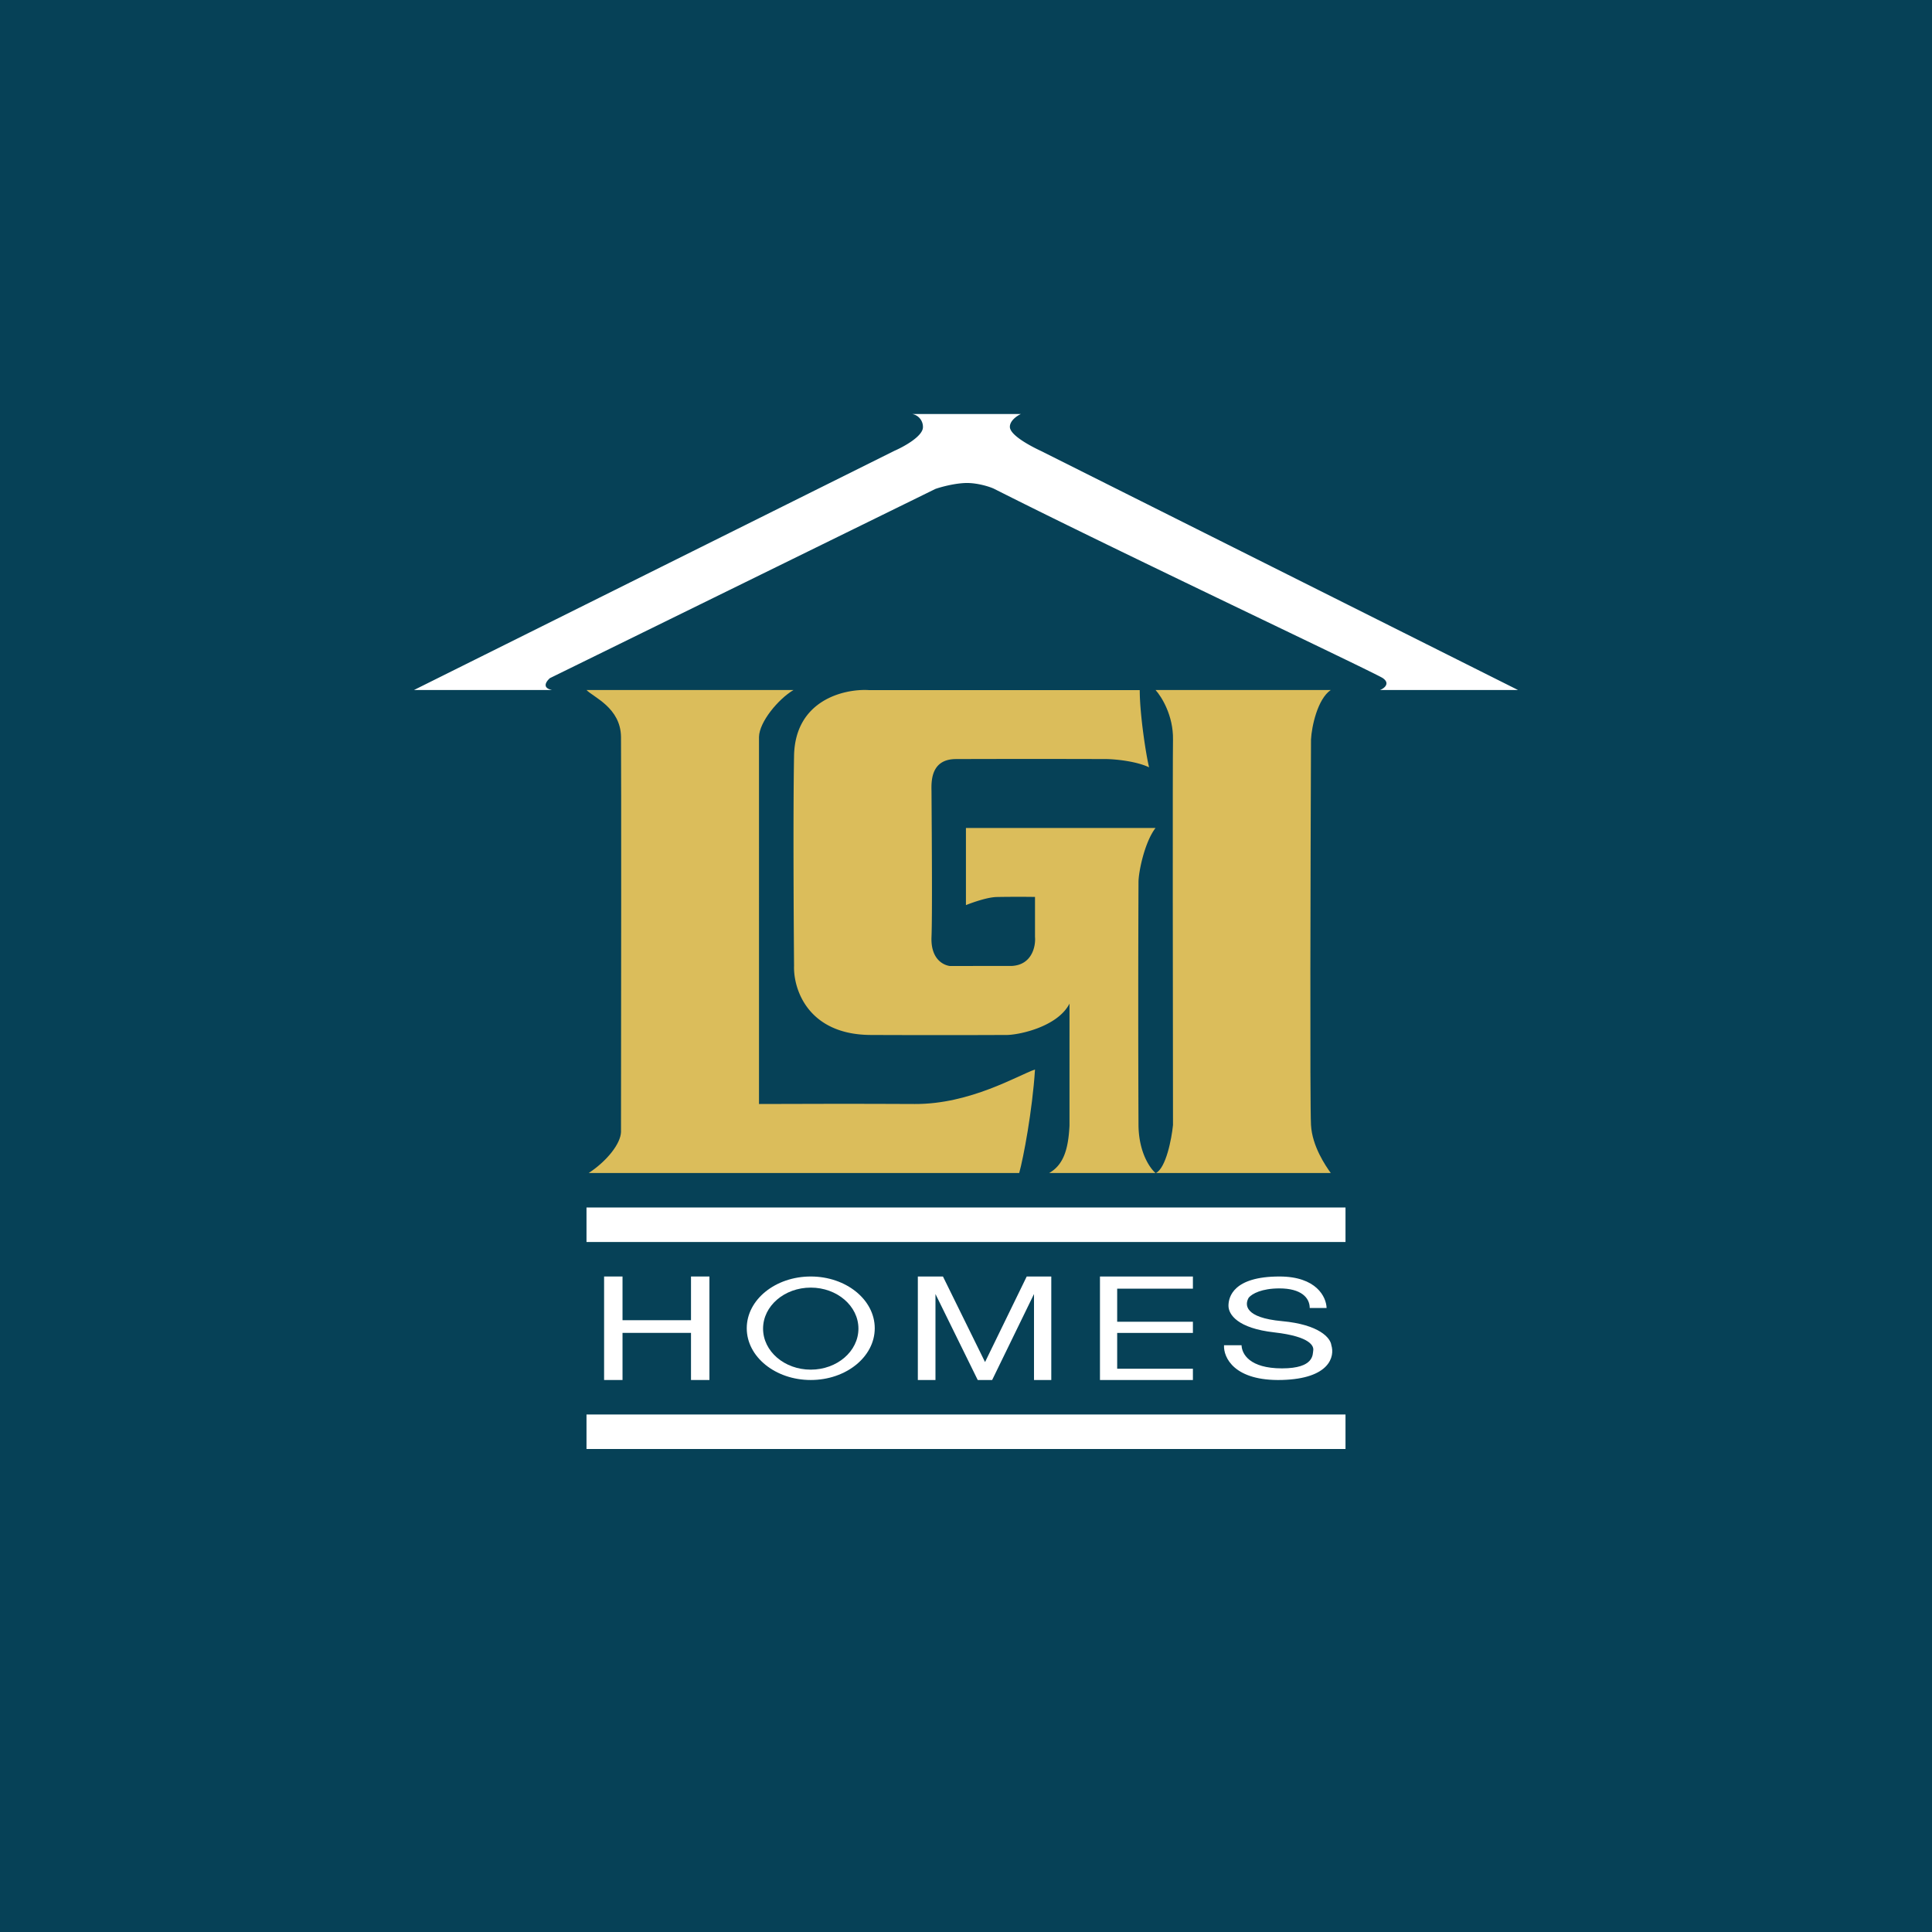
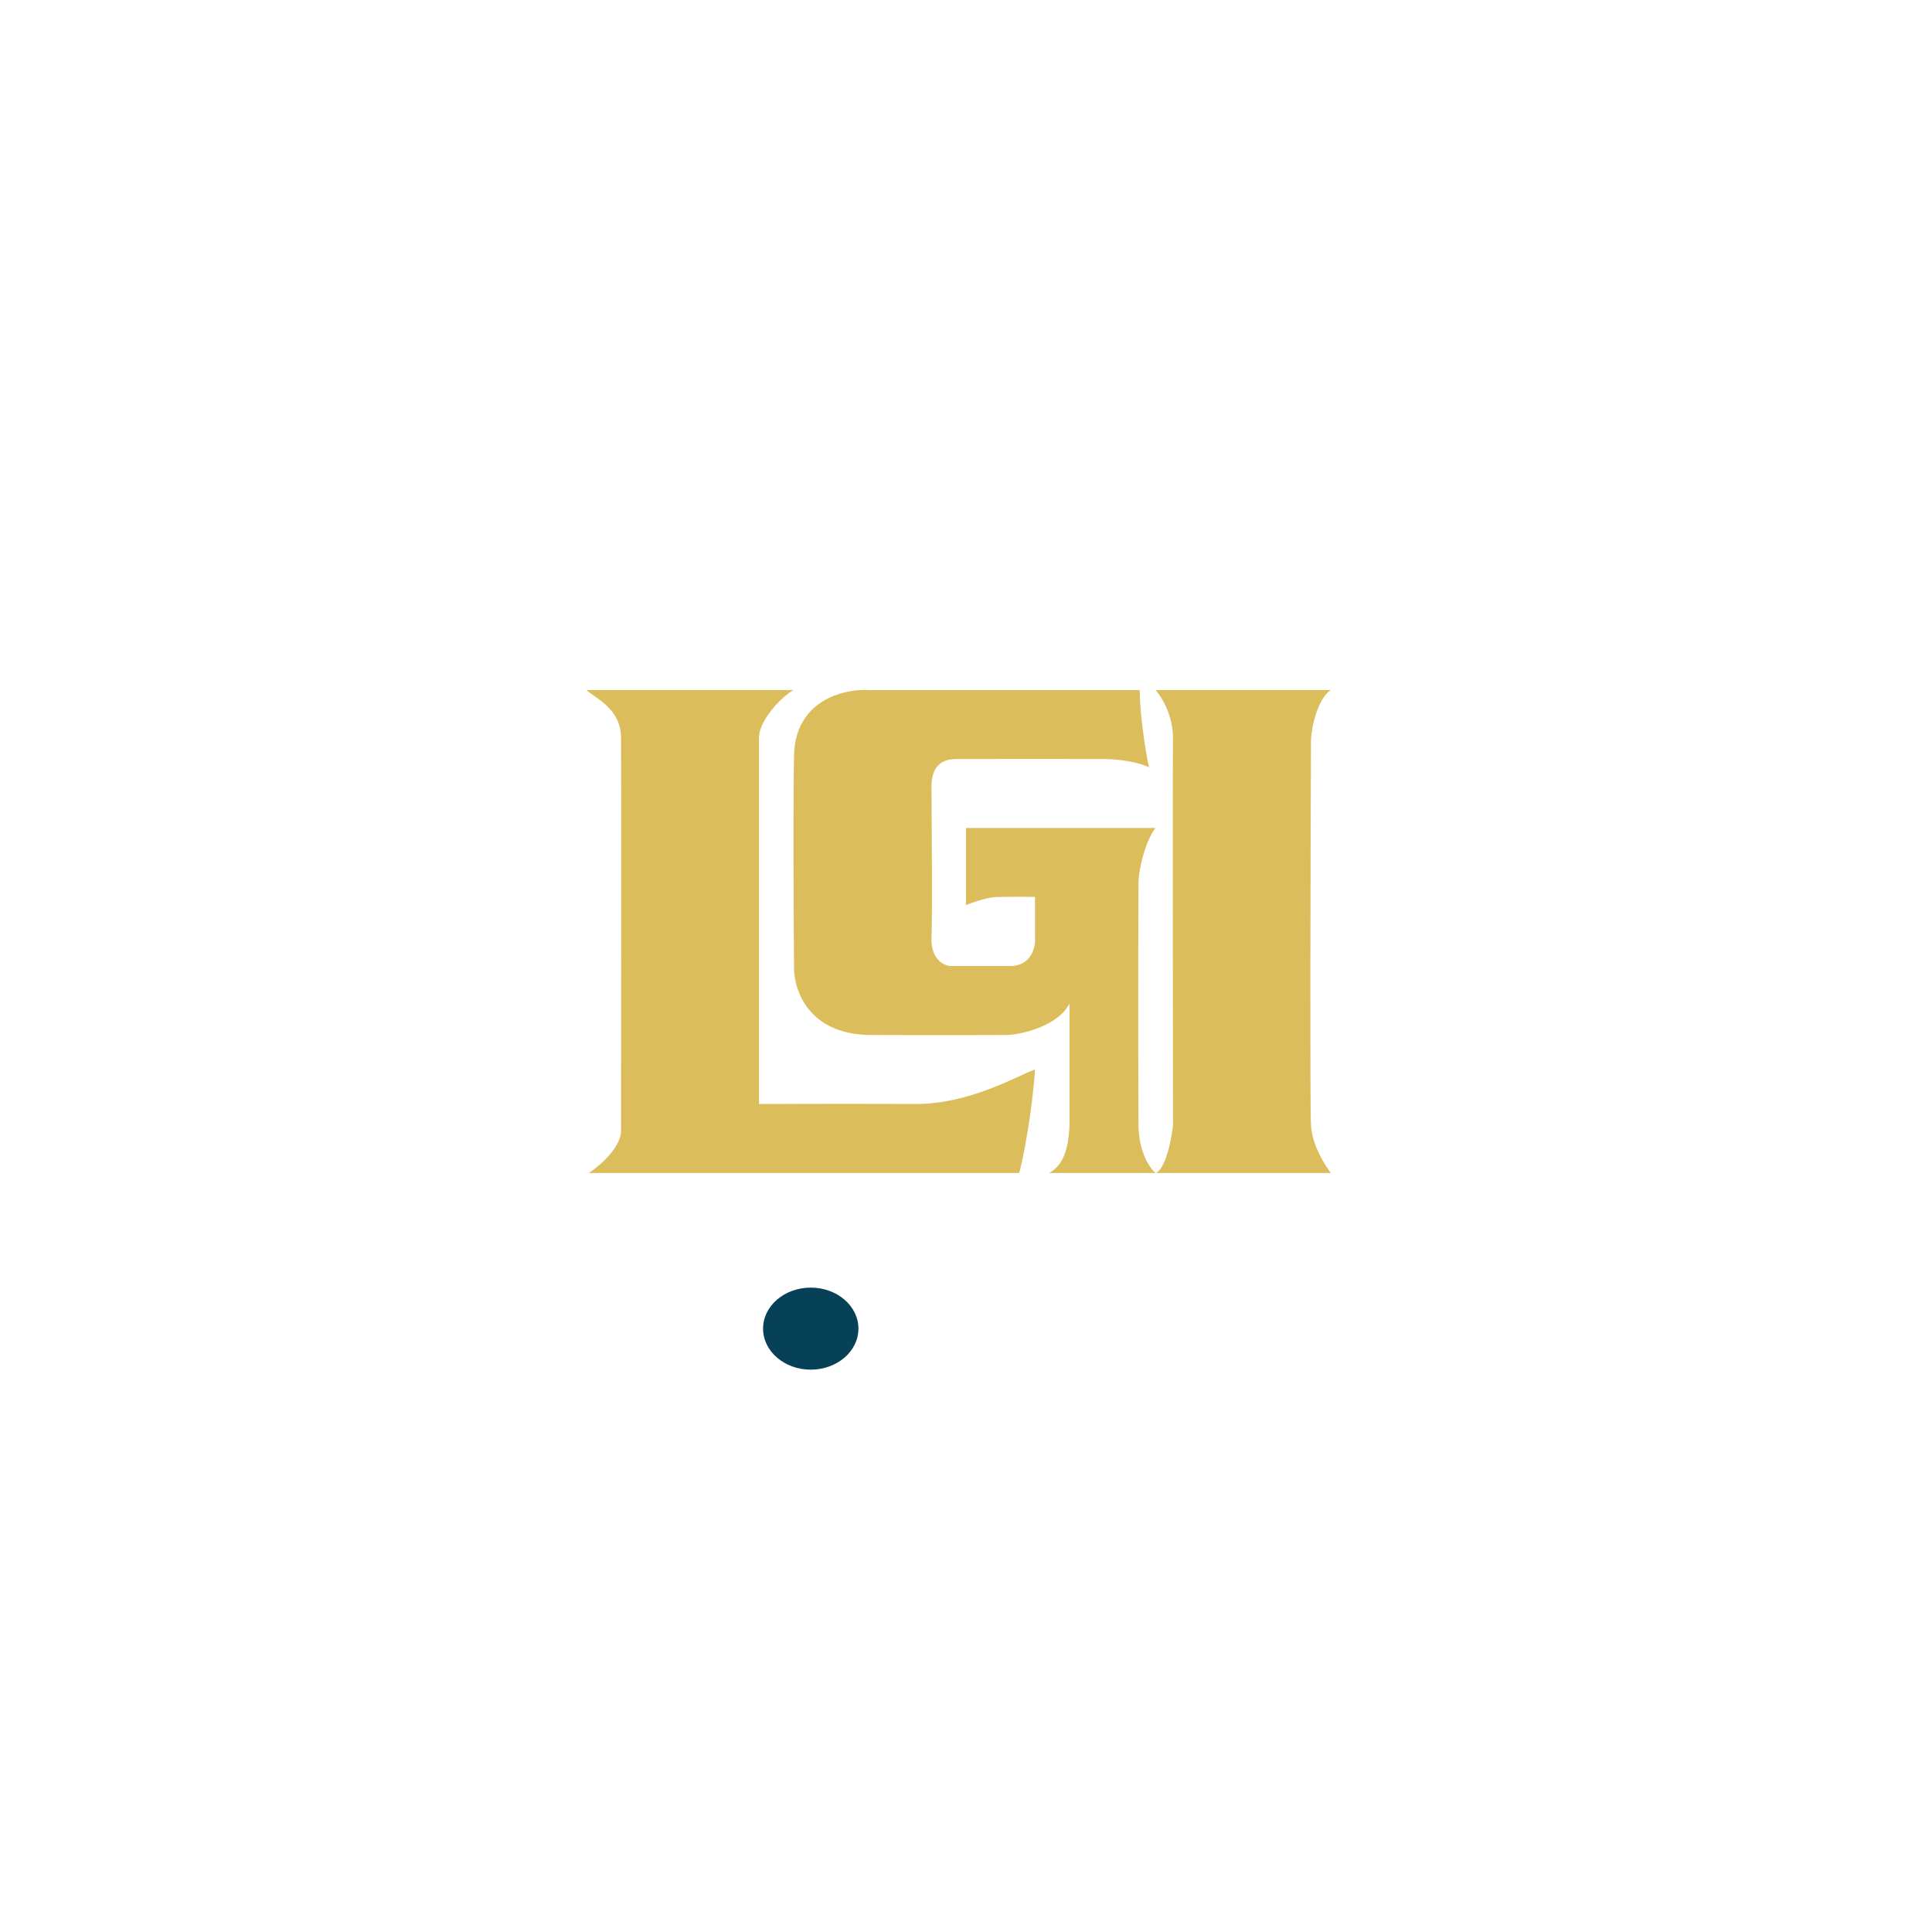
<svg xmlns="http://www.w3.org/2000/svg" width="56" height="56">
-   <path fill="#064157" d="M0 0h56v56H0z" />
+   <path fill="#064157" d="M0 0v56H0z" />
  <path d="M25.175 20.003h7.861c0 .696.181 1.878.271 2.238-.378-.179-.967-.233-1.214-.239a646.526 646.526 0 00-4.395 0c-.716.007-.705.642-.698.93.01 1.494.024 3.643 0 4.228-.024.584.284.802.529.84l1.805-.002c.58-.034.69-.573.666-.84v-1.16a34.497 34.497 0 00-1.112.002c-.278.008-.706.162-.89.235V24h5.495c-.318.413-.495 1.282-.493 1.574a876.888 876.888 0 000 7.052c.013.811.352 1.254.493 1.374h-3.082c.435-.245.556-.731.589-1.373V29.09c-.354.693-1.53.922-1.857.909-.538.003-2.073.008-3.903 0s-2.246-1.34-2.224-2.002c-.012-1.466-.029-4.468 0-6.087.028-1.618 1.451-1.947 2.16-1.908z" fill="#DBBD5B" />
  <path d="M25.919 13.07L12 20h4c-.306-.064-.161-.256-.06-.344l11.173-5.484c.17-.06.566-.165.887-.172.32-.007.69.106.822.172 3.578 1.81 11.032 5.327 11.26 5.484.227.157.032.303-.082.344h4l-13.83-6.93c-.353-.165-.89-.464-.898-.692-.006-.183.21-.328.32-.378H26.44a.378.378 0 01.312.378c.006.264-.554.571-.834.692z" fill="#fff" />
  <path d="M18 21.359c-.01-.847-.806-1.153-1-1.359h6c-.445.267-.99.925-1 1.359V32c1.044-.004 2.917-.009 4.517 0 1.6.009 2.989-.83 3.483-1-.076 1.19-.337 2.57-.458 3H17.065c.543-.359.923-.855.935-1.187.005-3.223.01-10.607 0-11.454zM34 21.438c.012-.702-.336-1.251-.506-1.438h5.079c-.386.263-.555 1.068-.573 1.438-.014 3.468-.034 10.559 0 11.172.034.614.423 1.183.573 1.39h-5.067c.29-.147.454-.988.494-1.39-.005-3.432-.012-10.471 0-11.172z" fill="#DBBD5B" />
  <path d="M39 35H17v1h22v-1zM39 41H17v1h22v-1zM17.51 40v-3h.534v1.267h1.985V37h.534v3h-.534v-1.366h-1.985V40h-.534z" fill="#fff" />
  <ellipse cx="23.5" cy="38.5" rx="1.855" ry="1.5" fill="#fff" />
  <ellipse cx="23.5" cy="38.511" rx="1.382" ry="1.189" fill="#064157" />
-   <path d="M26.604 37v3h.511v-2.492L28.34 40h.418l1.213-2.492V40h.501v-3h-.712l-1.208 2.48L27.332 37h-.728zM31.883 40v-3h2.694v.352h-2.195v.959h2.195v.325h-2.195v1.038h2.195V40h-2.694zM37.086 37c1.072 0 1.357.593 1.366.913h-.489c0-.301-.253-.568-.877-.568-.512 0-.791.152-.89.267-.124.206-.122.583.964.682 1.086.1 1.407.49 1.43.699.102.32-.042.968-1.43 1.006-1.39.037-1.7-.655-1.681-1.006h.508c.009.251.23.67 1.172.67.943 0 .887-.41.906-.521.018-.112-.056-.4-1.127-.522-1.071-.12-1.33-.521-1.33-.773 0-.251.14-.847 1.478-.847z" fill="#fff" />
</svg>